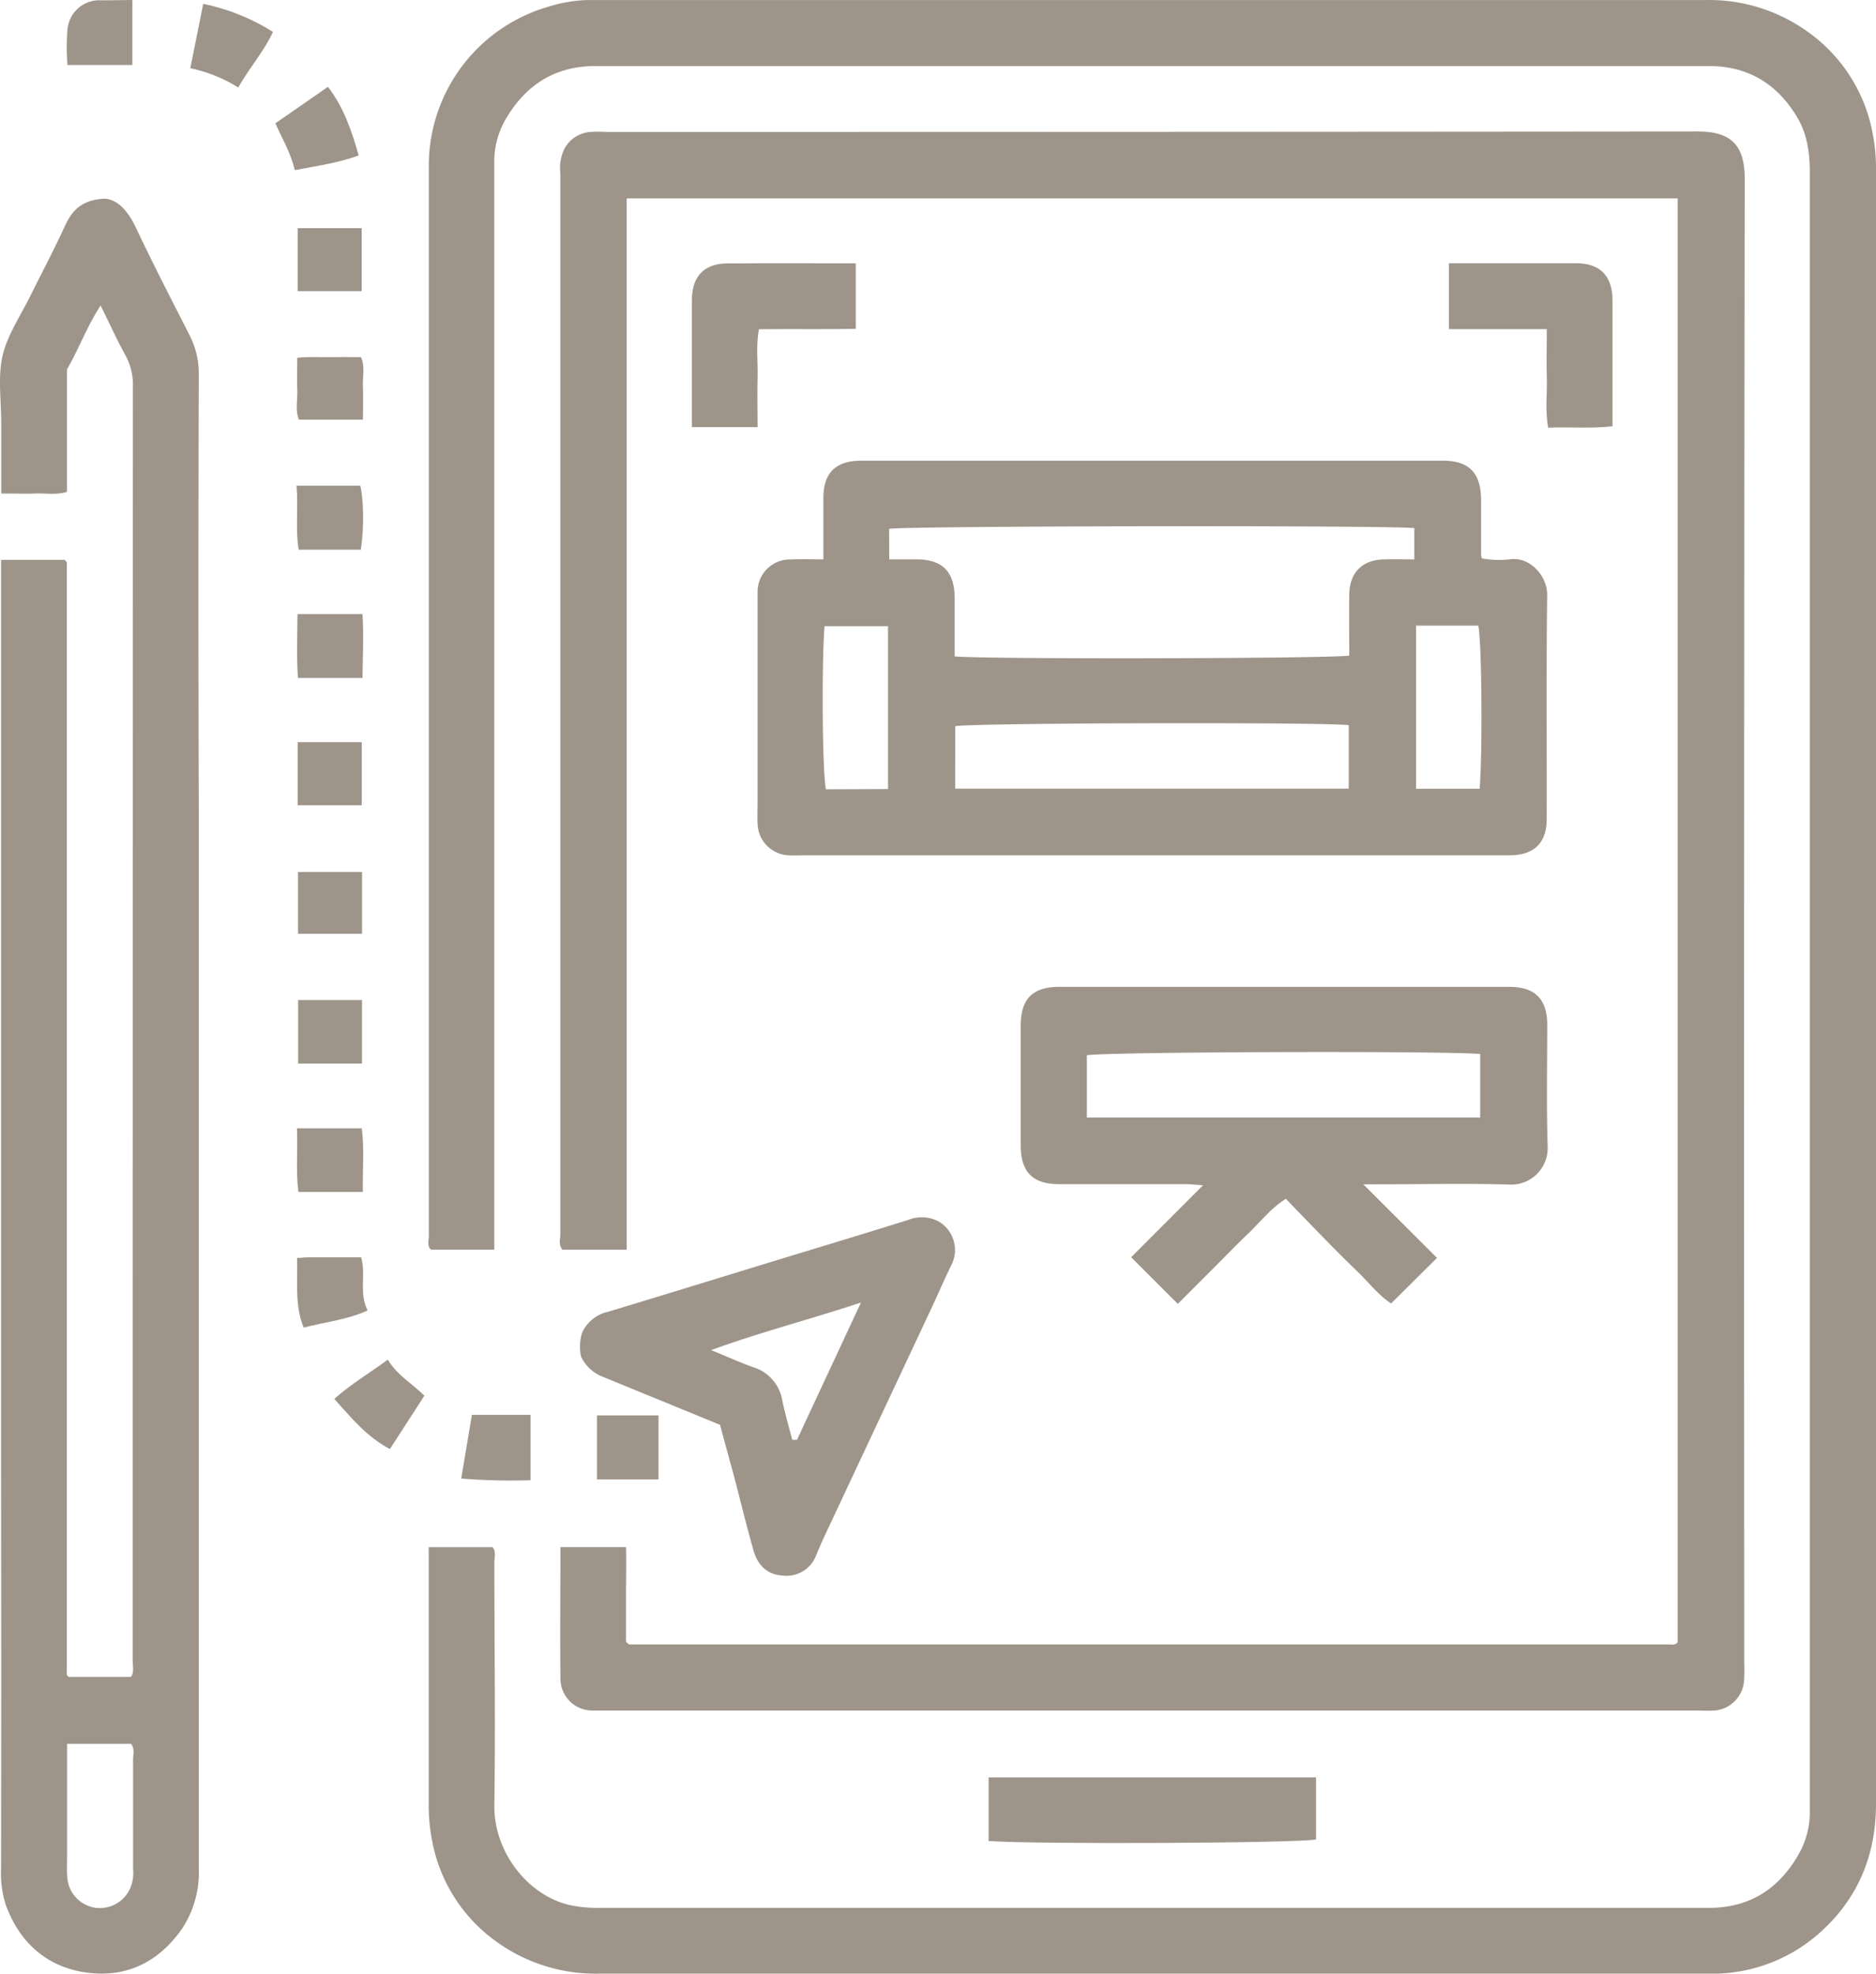
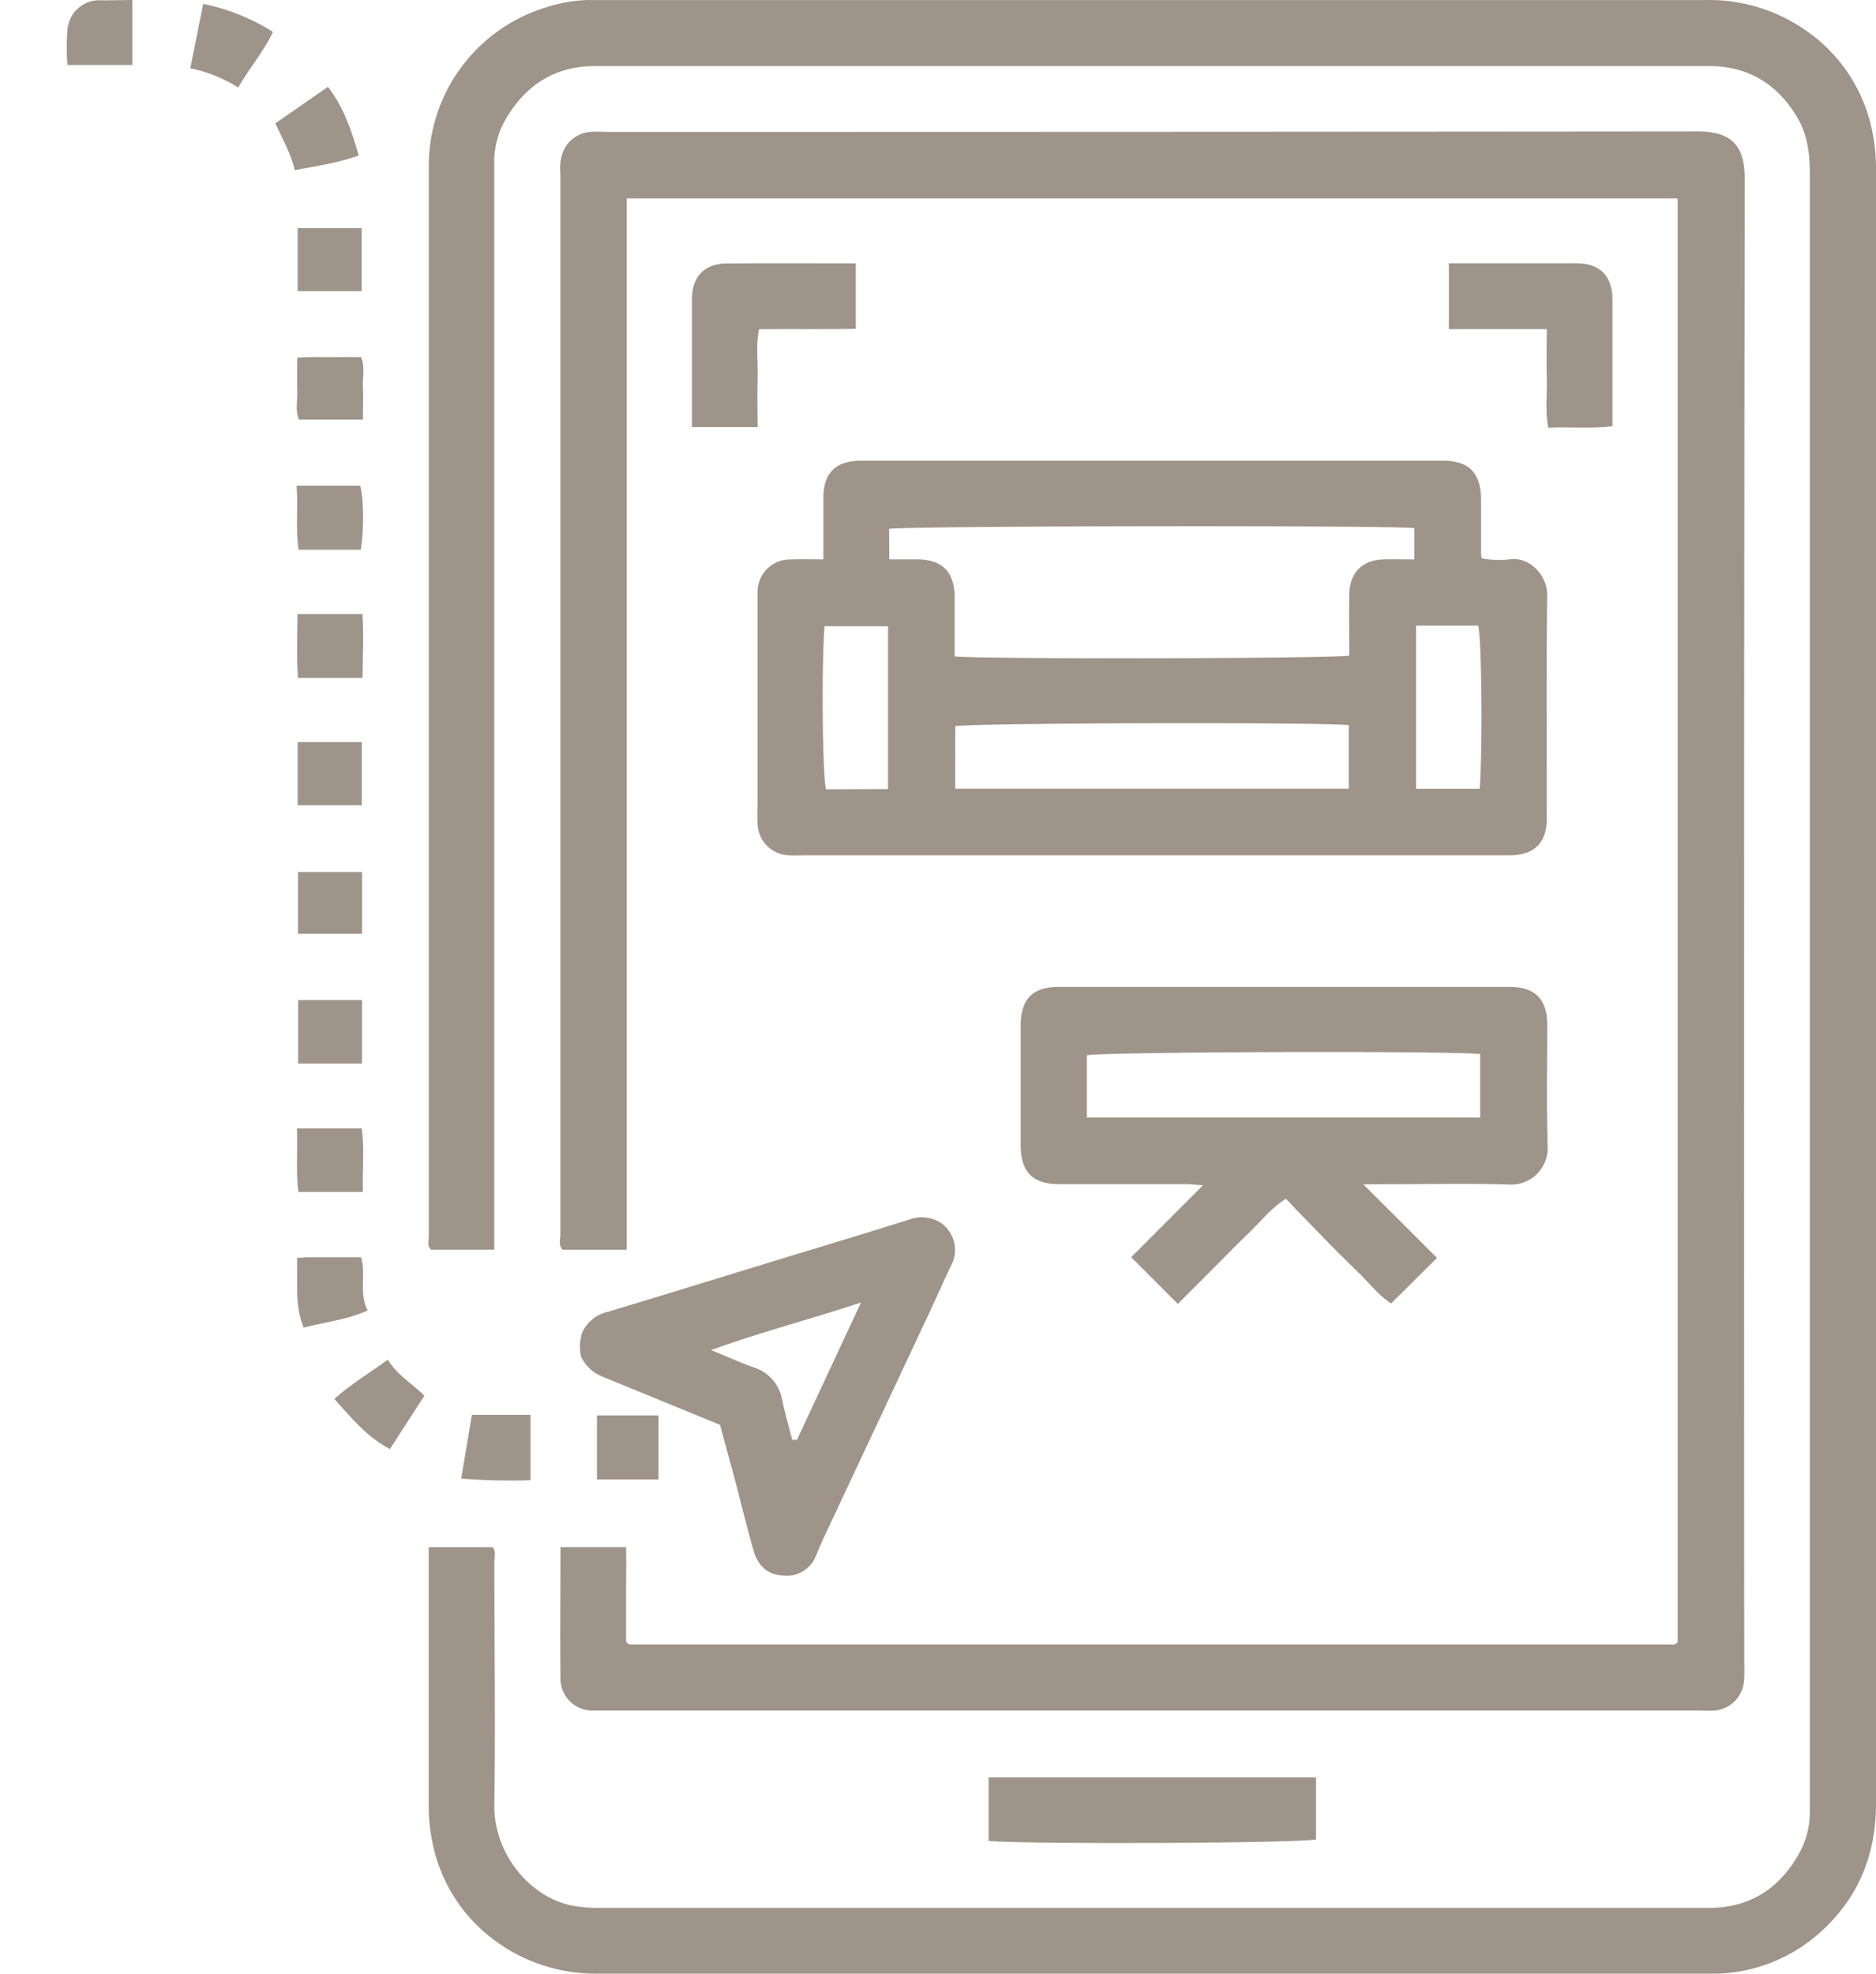
<svg xmlns="http://www.w3.org/2000/svg" width="38.722" height="40.729">
  <g data-name="Camada 1">
    <path d="M10.202 25.788H8.897c-.087-.077-.046-.184-.046-.276V3.455A3.414 3.414 0 0 1 11.293.146a3 3 0 0 1 .825-.145h23.075a3.487 3.487 0 0 1 2.099.64 3.306 3.306 0 0 1 1.36 2.108c.049.247.072.5.07.752v33.722c0 1.04-.357 1.927-1.124 2.628a3.333 3.333 0 0 1-2.135.877H12.384a3.497 3.497 0 0 1-2.165-.68 3.298 3.298 0 0 1-1.298-2.052 3.837 3.837 0 0 1-.072-.793v-5.275h1.32c.075.091.035.208.035.315 0 1.668.023 3.338 0 5.005-.016.984.712 1.889 1.587 2.072.192.037.388.054.585.051h22.9c.819 0 1.424-.377 1.83-1.073.16-.266.247-.57.25-.88V3.57c0-.402-.05-.788-.251-1.133-.408-.695-1.012-1.074-1.832-1.074H12.287c-.801 0-1.4.363-1.813 1.037-.174.274-.268.59-.272.914v22.475Z" fill="#9e948a" fill-rule="evenodd" data-name="Caminho 22" />
    <path d="M12.936 25.789h-1.324c-.091-.097-.046-.215-.046-.321V3.58a.948.948 0 0 1 .076-.495.666.666 0 0 1 .532-.362c.113-.007.227-.007.34 0 7.508 0 15.016-.003 22.523-.01.696 0 .976.28.975.98a14782.73 14782.73 0 0 0-.009 30.625c.005.127.003.254-.006.381a.666.666 0 0 1-.606.6 2.881 2.881 0 0 1-.297 0H12.228a.659.659 0 0 1-.66-.68c-.01-.89 0-1.78 0-2.692h1.354c.009.315 0 .65 0 .982v.97c.016.015.025.026.036.035.012.009.022.021.033.021h21.464c.053 0 .113.02.173-.043V4.094H12.936v21.695Z" fill="#9e948a" fill-rule="evenodd" data-name="Caminho 23" />
-     <path d="M.025 11.553h1.308a.27.27 0 0 1 .024.025c.01.01.017.02.022.033a.136.136 0 0 1 0 .043V34.513a.13.13 0 0 0 0 .042c0 .012.014.022.034.05h1.292c.069-.113.033-.227.033-.333 0-8.766.002-17.531.005-26.297a1.257 1.257 0 0 0-.153-.642c-.175-.314-.323-.645-.514-1.029-.288.447-.454.907-.693 1.318v2.528c-.216.068-.44.026-.66.034-.218.008-.445 0-.698 0v-1.46c0-.477-.073-.95.03-1.393.105-.442.399-.861.603-1.289.226-.453.461-.898.673-1.36.144-.313.326-.555.822-.582.275.012.488.252.652.598.353.747.733 1.483 1.108 2.22.129.25.194.527.19.808-.009 2.997-.009 5.993 0 8.99v21.841c.018.438-.101.87-.34 1.236-.471.68-1.128 1.02-1.953.916-.824-.105-1.4-.606-1.69-1.397a2.154 2.154 0 0 1-.098-.748c.004-2.685.004-5.371 0-8.058V11.553Zm1.36 24.434v2.356c0 .142-.007.285.006.424a.68.68 0 0 0 .567.6.686.686 0 0 0 .725-.39.824.824 0 0 0 .064-.412v-2.247c0-.108.04-.227-.042-.331h-1.32Z" fill="#9e948a" fill-rule="evenodd" data-name="Caminho 24" />
    <path d="M16.995 11.543v-1.267c0-.52.256-.769.783-.769h12c.546 0 .787.25.793.804v1.145a.417.417 0 0 0 .016.067c.201.037.407.042.61.015.398-.034.742.353.738.744-.02 1.54-.006 3.082-.01 4.623 0 .49-.263.744-.762.745H16.619c-.113 0-.226.007-.34 0a.669.669 0 0 1-.642-.654c-.008-.155 0-.31 0-.466V12.205a.667.667 0 0 1 .68-.66c.208-.009.42-.002.678-.002Zm1.36 0h.583c.517.008.762.257.767.786v1.216c.602.062 7.82.047 8.145-.017 0-.42-.006-.843 0-1.266.008-.445.267-.705.705-.718.208-.006.417 0 .637 0v-.646c-.596-.061-10.52-.046-10.84.016l.003.63Zm1.36 4.732h8.124v-1.312c-.727-.065-7.816-.044-8.122.023l-.002 1.29Zm-1.386.008v-3.36h-1.31c-.064.817-.043 3.078.03 3.365l1.28-.005Zm10.9-3.373v3.367h1.312c.063-.787.043-3.077-.029-3.367H29.23Z" fill="#9e948a" fill-rule="evenodd" data-name="Caminho 25" />
    <path d="m28.14 24.44 1.521 1.518-.947.94c-.259-.165-.463-.437-.703-.666a31.08 31.08 0 0 1-.75-.75c-.248-.252-.472-.487-.72-.744-.321.203-.532.487-.784.725-.251.238-.48.479-.72.718l-.726.726-.963-.963 1.483-1.485c-.145-.009-.244-.021-.34-.023h-2.63c-.546 0-.793-.249-.793-.805v-2.46c0-.557.243-.805.794-.806h9.294c.525 0 .777.252.78.772 0 .849-.018 1.7.01 2.545a.755.755 0 0 1-.766.764c-.848-.029-1.7-.008-2.545-.008l-.495.002Zm-5.706-1.378h8.118V21.75c-.861-.069-7.82-.043-8.118.027v1.285Z" fill="#9e948a" fill-rule="evenodd" data-name="Caminho 26" />
    <path d="m14.862 29.403-2.408-.987a.823.823 0 0 1-.46-.42.96.96 0 0 1 .022-.497.77.77 0 0 1 .538-.43c1.202-.363 2.403-.734 3.603-1.101.868-.265 1.738-.526 2.607-.8a.74.74 0 0 1 .609.038.68.68 0 0 1 .276.875c-.154.313-.292.635-.44.951l-2.194 4.675c-.059.125-.113.256-.167.383a.653.653 0 0 1-.704.422c-.284-.018-.497-.187-.59-.513-.152-.537-.283-1.08-.426-1.62-.09-.324-.177-.647-.266-.976Zm1.491.31h.097l1.321-2.834c-1.055.35-2.064.607-3.093.982.34.137.603.26.88.356.313.1.543.37.591.696.06.274.135.536.204.8Z" fill="#9e948a" fill-rule="evenodd" data-name="Caminho 27" />
    <path d="M27.164 36.678v1.28c-.293.077-5.767.105-6.758.033v-1.313h6.758Z" fill="#9e948a" fill-rule="evenodd" data-name="Caminho 28" />
    <path d="M17.664 5.434v1.353c-.657.011-1.316 0-1.998.007-.066.332-.02.668-.028 1-.01.332 0 .672 0 1.02h-1.356V6.182c0-.477.256-.743.721-.746.873-.007 1.748-.002 2.661-.002Z" fill="#9e948a" fill-rule="evenodd" data-name="Caminho 29" />
    <path d="M31.927 6.792h-2.021v-1.36h2.625c.494 0 .75.26.752.757v2.607c-.438.054-.872.009-1.327.03-.066-.34-.02-.681-.029-1.007-.01-.327 0-.665 0-1.027Z" fill="#9e948a" fill-rule="evenodd" data-name="Caminho 30" />
    <path d="M6.144 6.008v-1.3h1.321v1.3H6.144Z" fill="#9e948a" fill-rule="evenodd" data-name="Caminho 31" />
    <path d="M6.144 16.617v-1.302h1.323v1.302H6.144Z" fill="#9e948a" fill-rule="evenodd" data-name="Caminho 32" />
    <path d="M7.481 13.99H6.15c-.031-.435-.012-.864-.01-1.317h1.342c.027.42.007.85 0 1.317Z" fill="#9e948a" fill-rule="evenodd" data-name="Caminho 33" />
    <path d="M6.154 21.946v-1.309h1.318v1.31H6.154Z" fill="#9e948a" fill-rule="evenodd" data-name="Caminho 34" />
    <path d="M6.121 10.022h1.315c.072.28.08.891.012 1.322H6.165c-.071-.42-.006-.852-.044-1.322Z" fill="#9e948a" fill-rule="evenodd" data-name="Caminho 35" />
    <path d="M7.49 24.597H6.16c-.058-.427-.01-.859-.031-1.312h1.338c.056.415.014.845.023 1.312Z" fill="#9e948a" fill-rule="evenodd" data-name="Caminho 36" />
    <path d="M10.95 29.197v1.349c-.476.015-.954.004-1.43-.034l.22-1.315h1.21Z" fill="#9e948a" fill-rule="evenodd" data-name="Caminho 37" />
    <path d="M3.928 1.409 4.194.08c.511.104.999.3 1.44.579-.193.411-.488.744-.716 1.147a3.028 3.028 0 0 0-.99-.398Z" fill="#9e948a" fill-rule="evenodd" data-name="Caminho 38" />
    <path d="M7.404 3.208c-.432.158-.87.216-1.32.303-.082-.356-.255-.641-.4-.966l1.085-.753c.325.42.486.9.635 1.416Z" fill="#9e948a" fill-rule="evenodd" data-name="Caminho 39" />
    <path d="M8.048 29.903c-.476-.251-.793-.64-1.148-1.035.34-.303.72-.529 1.105-.81.191.32.502.494.755.743l-.712 1.102Z" fill="#9e948a" fill-rule="evenodd" data-name="Caminho 40" />
    <path d="M6.132 25.958c.098 0 .153-.012.208-.012h1.115c.104.358-.052.737.133 1.097-.43.195-.876.237-1.32.353-.187-.453-.122-.928-.136-1.438Z" fill="#9e948a" fill-rule="evenodd" data-name="Caminho 41" />
    <path d="M2.732.001v1.34H1.393c-.02-.244-.02-.49 0-.734a.662.662 0 0 1 .599-.6c.056-.003.112-.003.169 0L2.732 0Z" fill="#9e948a" fill-rule="evenodd" data-name="Caminho 42" />
    <path d="M7.473 19.27H6.152v-1.276h1.321v1.276Z" fill="#9e948a" fill-rule="evenodd" data-name="Caminho 43" />
    <path d="M7.491 8.66h-1.32c-.084-.19-.025-.403-.035-.607-.01-.204 0-.42 0-.67.227-.025.453-.01.666-.013.213-.004.423 0 .649 0 .09.2.03.412.04.616.01.204 0 .42 0 .674Z" fill="#9e948a" fill-rule="evenodd" data-name="Caminho 44" />
    <path d="M13.592 29.208v1.322h-1.27v-1.322h1.27Z" fill="#9e948a" fill-rule="evenodd" data-name="Caminho 45" />
  </g>
</svg>